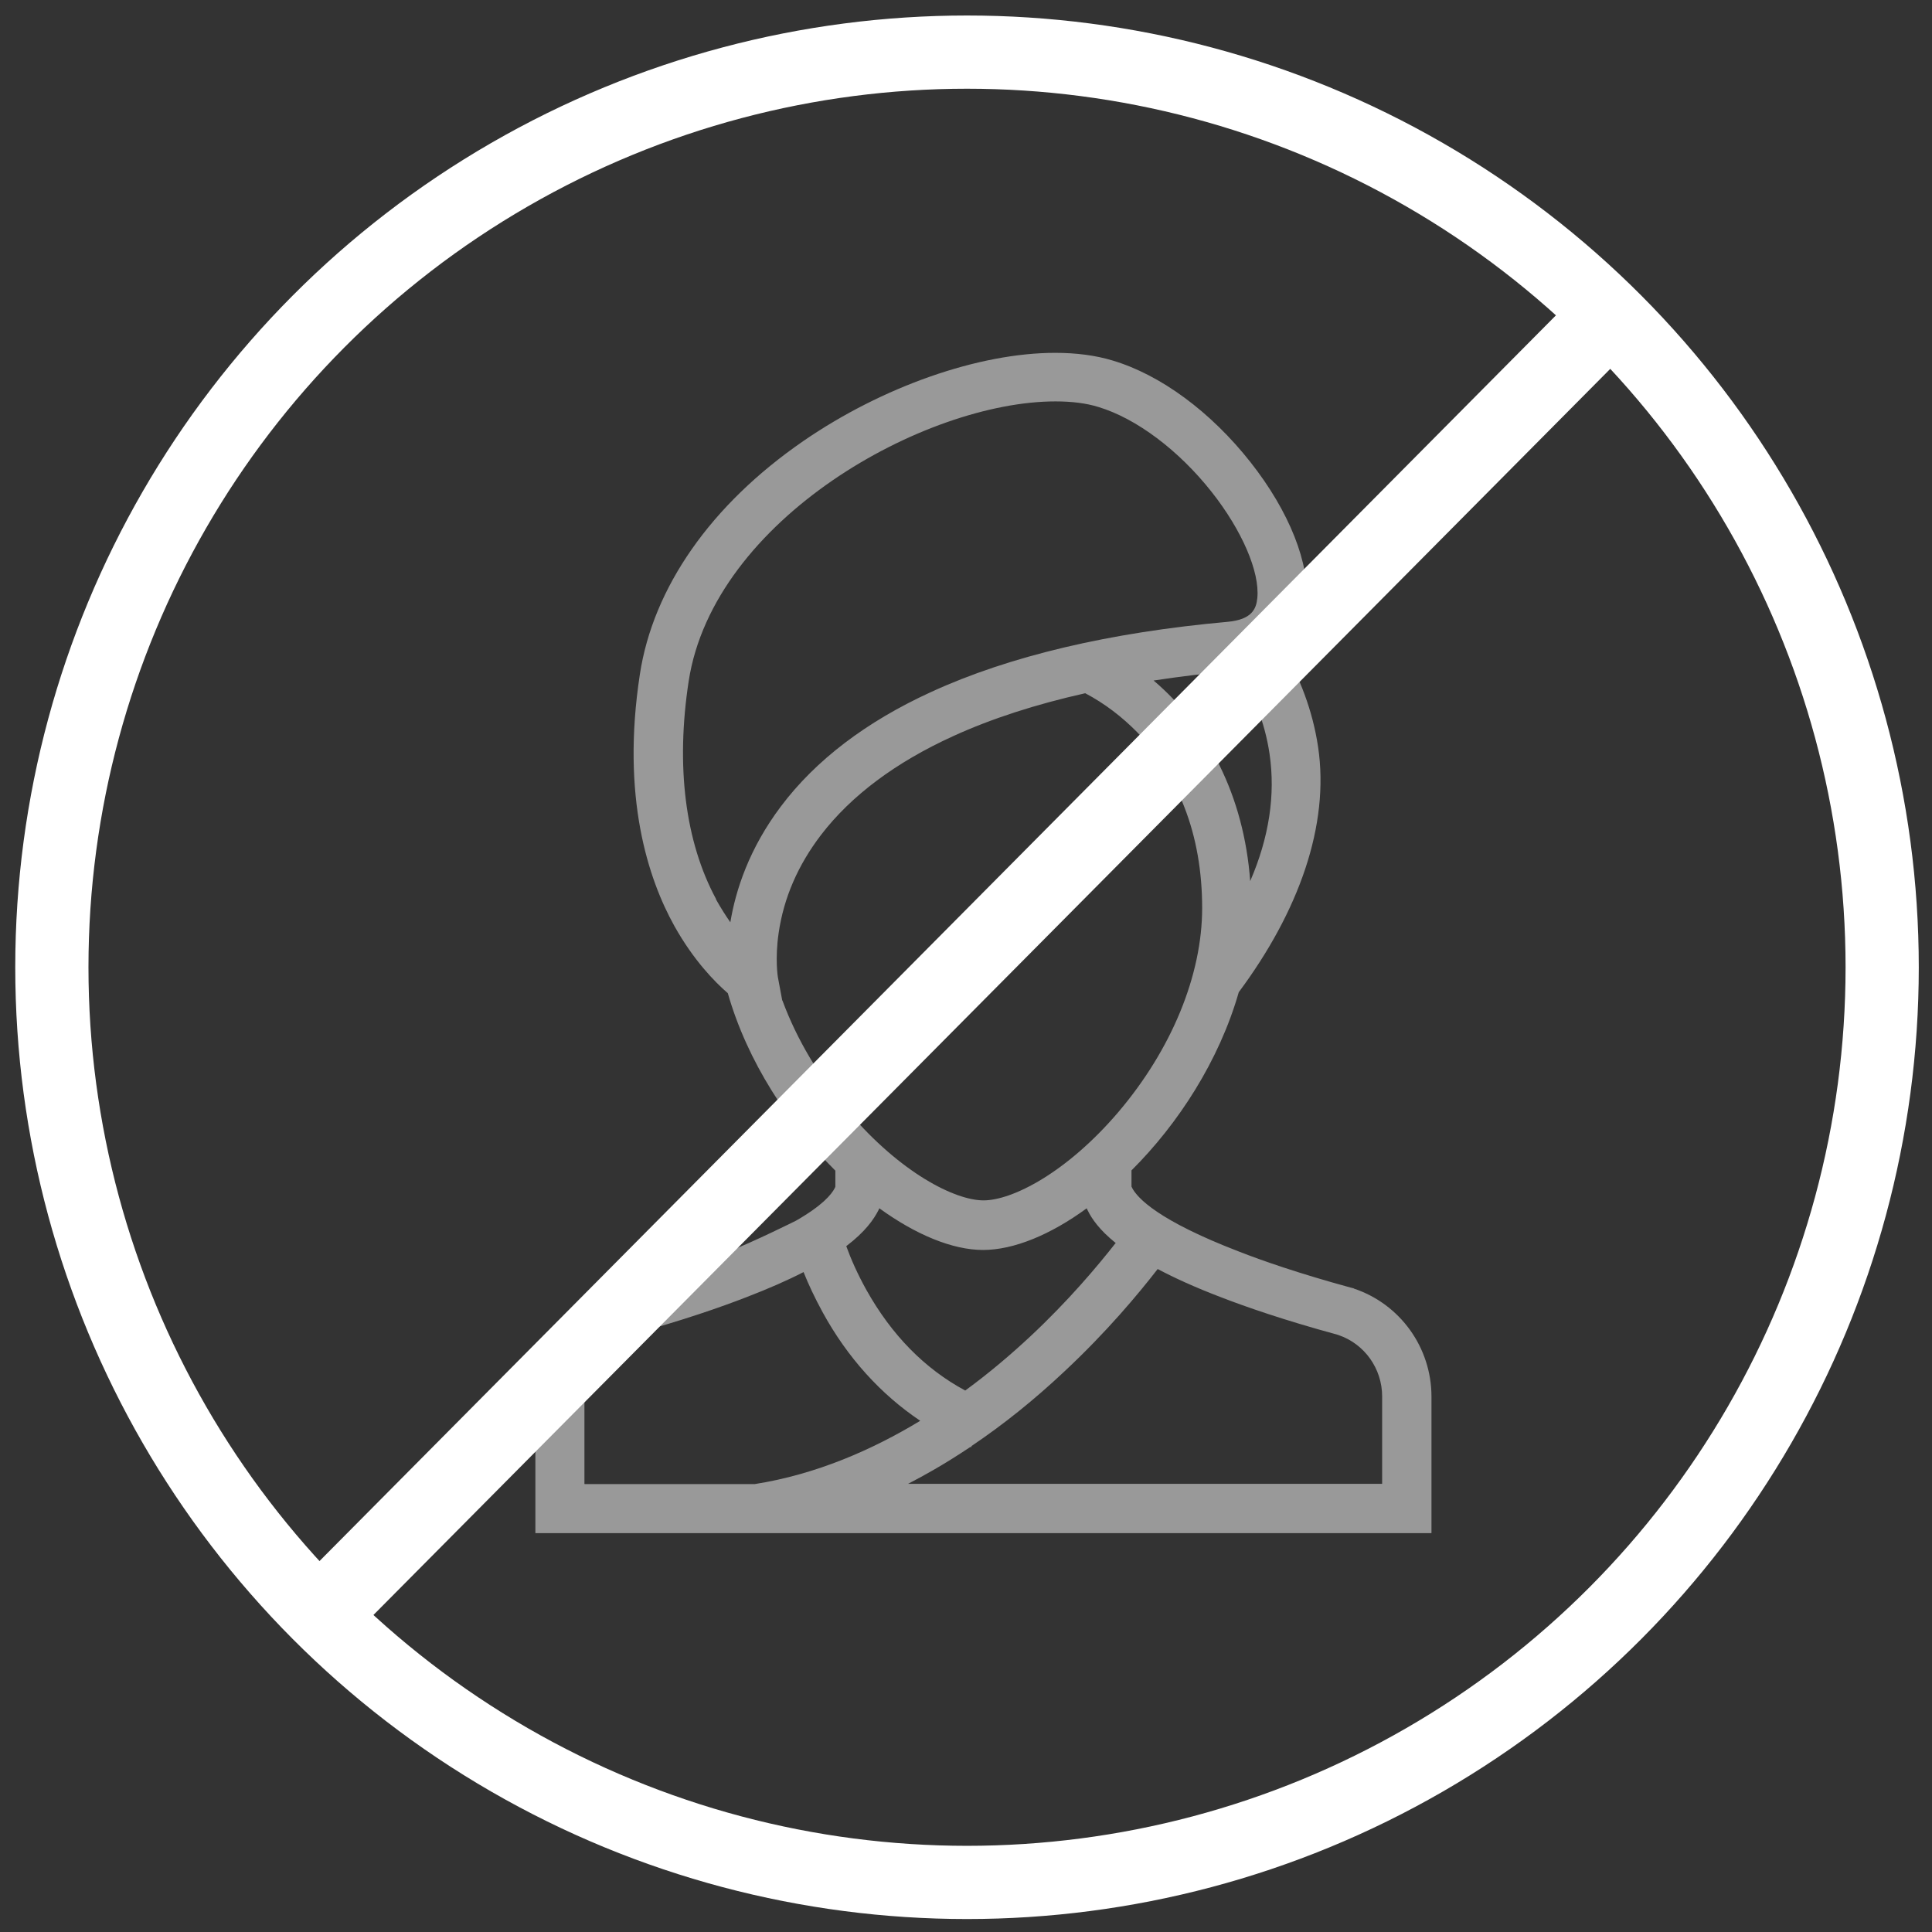
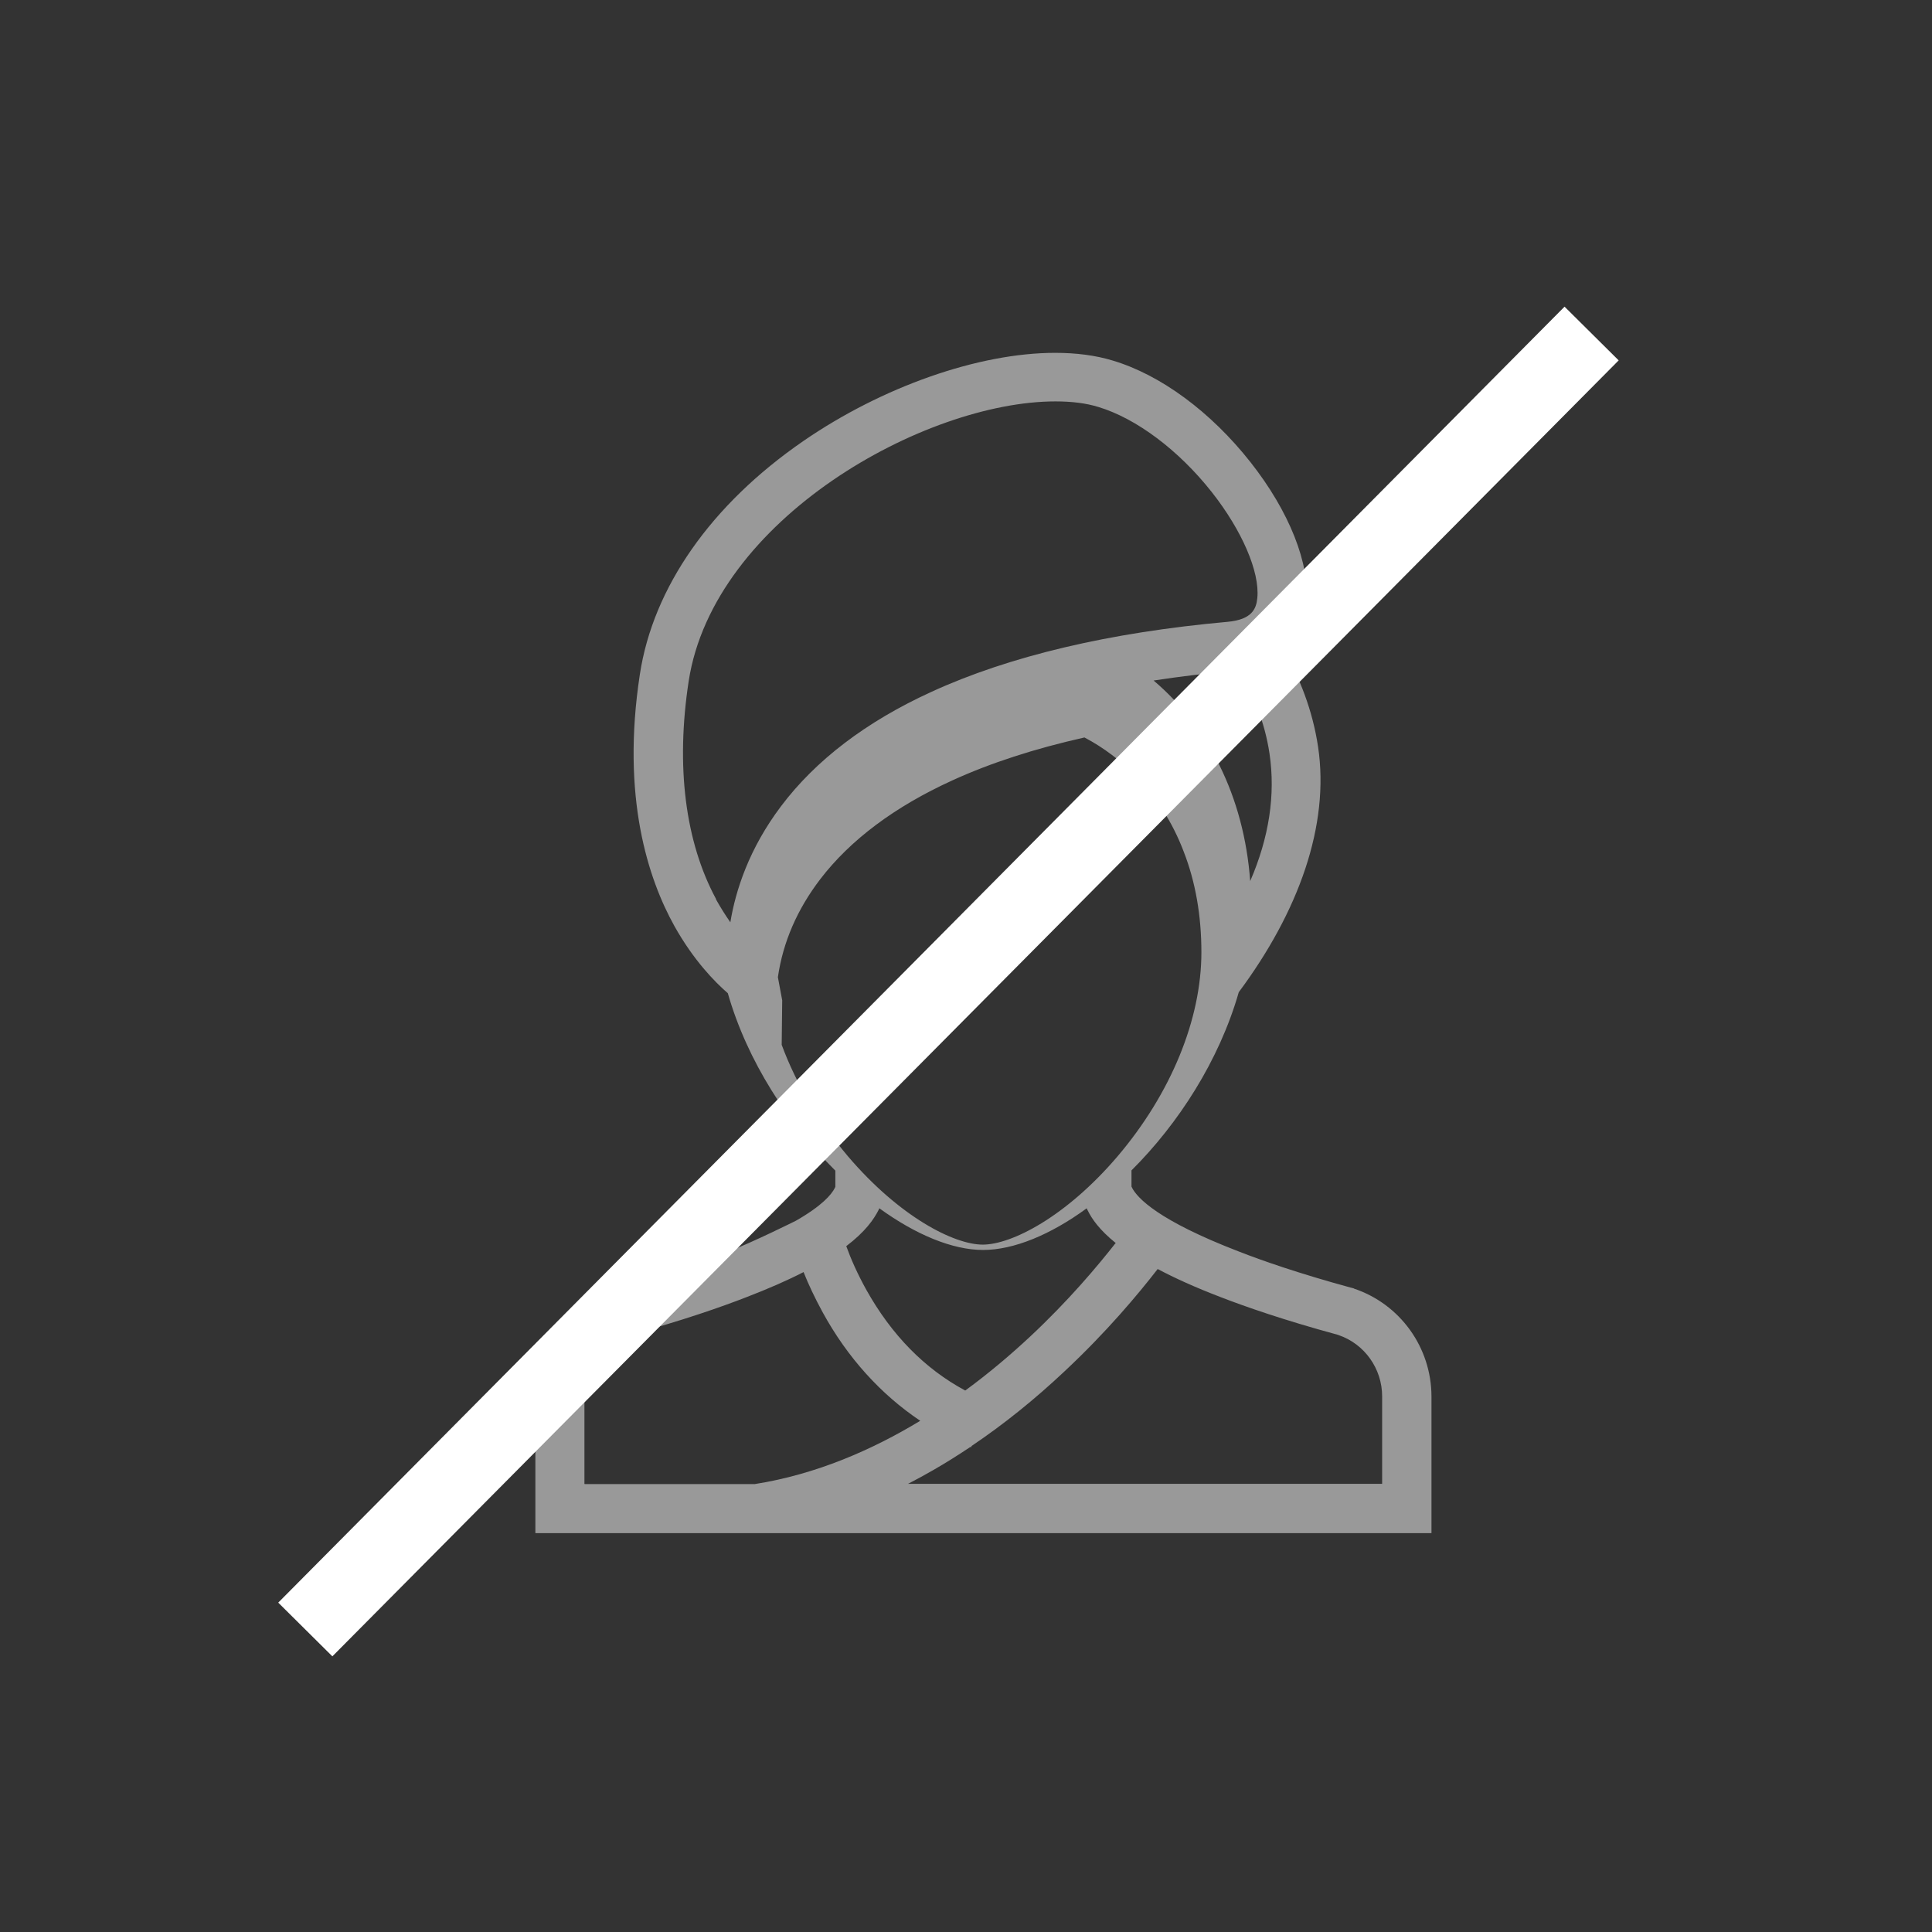
<svg xmlns="http://www.w3.org/2000/svg" id="Layer_1" data-name="Layer 1" viewBox="0 0 76 76">
  <rect x="0" y="0" width="76" height="76" fill="#333333" stroke="none" />
  <defs>
    <style>
      .cls-1 {
        stroke-width: 3px;
      }

      .cls-1, .cls-2 {
        fill: none;
        stroke: #fff;
        stroke-miterlimit: 10;
      }

      .cls-2 {
        stroke-width: 2.88px;
      }

      .cls-3 {
        fill: rgba(255, 255, 255, .5);
        fill-rule: evenodd;
      }
    </style>
  </defs>
  <g id="Artboard">
    <g id="No-Facial">
-       <path id="Fill-4" class="cls-3" d="m53.25,50.68l-.12-.03c-2.02-.55-3.51-1.07-4.4-1.42-3.17-1.22-3.99-2.1-4.2-2.51,0-.01-.01-.03-.02-.04v-.64c1.84-1.83,3.45-4.32,4.22-7.01,2.36-3.17,3.58-6.57,3.12-9.65-.22-1.47-.74-2.74-1.34-3.79.5-.46.81-1.09.88-1.86.15-1.54-.67-3.61-2.2-5.55-1.56-1.98-3.54-3.44-5.43-4-.66-.2-1.42-.3-2.25-.3-3.01,0-6.8,1.33-9.91,3.47-3.63,2.5-5.91,5.76-6.43,9.18-.74,4.83.33,8.05,1.36,9.9.75,1.34,1.58,2.19,2.1,2.64.77,2.69,2.39,5.15,4.23,6.98v.64s-.02.03-.02.04c-.13.26-.5.7-1.53,1.29,0,0-1.66.83-2.67,1.22-.89.35-2.38.87-4.39,1.41l-.14.04c-1.83.61-3.05,2.32-3.05,4.25v5.37h35.25v-5.37c0-1.93-1.23-3.64-3.05-4.25h0Zm-4.07-16.02c-.25-3.37-1.68-6.09-3.8-7.89.99-.15,2.03-.28,3.1-.38.08,0,.16-.02.24-.03.55.9,1.03,2,1.22,3.29.24,1.62-.02,3.3-.76,5.01h0Zm-21.01.71c-1.22-2.26-1.59-5.23-1.08-8.57.98-6.39,9.3-11.01,14.43-11.01.64,0,1.21.07,1.69.22,1.49.45,3.16,1.7,4.46,3.35,1.19,1.51,1.89,3.14,1.79,4.16-.04.44-.22.85-1.16.94-4.67.42-8.6,1.35-11.67,2.76-2.56,1.17-4.55,2.69-5.91,4.5-1.25,1.66-1.78,3.29-1.99,4.56-.19-.27-.38-.57-.57-.91h0Zm2.6,3.98l-.17-.91s-.12-.71.03-1.74c.2-1.38.76-2.67,1.67-3.86,1.18-1.54,2.93-2.85,5.19-3.88,1.51-.69,3.24-1.25,5.2-1.69.76.4,1.44.92,2.05,1.54.79.83,1.42,1.81,1.85,2.94.47,1.2.7,2.54.7,3.97,0,2.64-1.2,5.56-3.3,8.03-2.03,2.38-4.17,3.47-5.3,3.47s-3.27-1.09-5.3-3.47c-1.16-1.37-2.05-2.87-2.61-4.39h0Zm13.13,9.53c-.72.92-1.87,2.29-3.38,3.7-.73.68-1.58,1.41-2.55,2.12-1.6-.86-2.9-2.19-3.89-3.96-.35-.63-.61-1.22-.79-1.72.75-.57,1.08-1.05,1.27-1.42h0s0,0,0,0c.01-.02.02-.05.03-.07,1.42,1.03,2.87,1.64,4.08,1.64s2.66-.6,4.08-1.64c0,.02.02.04.03.07h0s0,0,0,0c.17.35.47.78,1.1,1.29h0Zm-20.91,9.49v-3.43c0-1.09.68-2.05,1.7-2.41l.08-.02c2.08-.56,3.63-1.11,4.56-1.47.91-.35,1.66-.68,2.28-1,.19.48.44,1.01.75,1.58.98,1.79,2.29,3.23,3.84,4.27-1.9,1.15-4.1,2.11-6.51,2.49h-6.69Zm31.38,0h-18.65c.33-.17.66-.35.99-.54.49-.28.98-.59,1.46-.91.01,0,.02.01.03.01l.02-.05c1.25-.84,2.47-1.82,3.65-2.93,1.67-1.56,2.91-3.05,3.67-4.03.66.35,1.47.72,2.49,1.11.93.36,2.47.9,4.57,1.47l.06.02c1.02.35,1.71,1.32,1.71,2.41v3.43Z" />
+       <path id="Fill-4" class="cls-3" d="m53.25,50.68l-.12-.03c-2.02-.55-3.51-1.07-4.4-1.42-3.17-1.22-3.99-2.1-4.2-2.51,0-.01-.01-.03-.02-.04v-.64c1.84-1.83,3.45-4.32,4.22-7.01,2.36-3.17,3.58-6.57,3.12-9.65-.22-1.47-.74-2.74-1.34-3.79.5-.46.81-1.09.88-1.86.15-1.54-.67-3.61-2.2-5.55-1.56-1.98-3.54-3.44-5.43-4-.66-.2-1.42-.3-2.25-.3-3.01,0-6.8,1.33-9.91,3.47-3.63,2.5-5.91,5.76-6.43,9.18-.74,4.83.33,8.05,1.36,9.9.75,1.34,1.58,2.19,2.1,2.64.77,2.69,2.39,5.15,4.23,6.98v.64s-.02.03-.02.04c-.13.26-.5.7-1.53,1.29,0,0-1.66.83-2.67,1.22-.89.35-2.38.87-4.39,1.41l-.14.04c-1.83.61-3.05,2.32-3.05,4.25v5.37h35.25v-5.37c0-1.93-1.23-3.64-3.05-4.25h0Zm-4.07-16.02c-.25-3.37-1.68-6.09-3.8-7.89.99-.15,2.03-.28,3.1-.38.08,0,.16-.02.24-.03.55.9,1.03,2,1.22,3.29.24,1.62-.02,3.3-.76,5.01h0Zm-21.01.71c-1.22-2.26-1.59-5.23-1.08-8.57.98-6.39,9.3-11.01,14.43-11.01.64,0,1.21.07,1.69.22,1.49.45,3.16,1.7,4.46,3.35,1.19,1.51,1.89,3.14,1.79,4.16-.04.44-.22.85-1.16.94-4.67.42-8.6,1.35-11.67,2.76-2.56,1.17-4.55,2.69-5.91,4.5-1.25,1.66-1.78,3.29-1.99,4.56-.19-.27-.38-.57-.57-.91h0Zm2.6,3.98l-.17-.91c.2-1.38.76-2.67,1.67-3.86,1.18-1.54,2.93-2.85,5.19-3.88,1.51-.69,3.24-1.25,5.2-1.69.76.4,1.44.92,2.05,1.54.79.83,1.42,1.81,1.85,2.94.47,1.2.7,2.54.7,3.97,0,2.64-1.2,5.56-3.3,8.03-2.03,2.38-4.17,3.47-5.3,3.47s-3.27-1.09-5.3-3.47c-1.16-1.37-2.05-2.87-2.61-4.39h0Zm13.13,9.53c-.72.92-1.87,2.29-3.38,3.7-.73.68-1.58,1.41-2.55,2.12-1.6-.86-2.9-2.19-3.89-3.96-.35-.63-.61-1.22-.79-1.72.75-.57,1.08-1.05,1.27-1.42h0s0,0,0,0c.01-.02.02-.05.03-.07,1.42,1.03,2.87,1.64,4.08,1.64s2.66-.6,4.08-1.64c0,.02.02.04.03.07h0s0,0,0,0c.17.35.47.78,1.1,1.29h0Zm-20.91,9.49v-3.43c0-1.09.68-2.05,1.7-2.41l.08-.02c2.08-.56,3.63-1.11,4.56-1.47.91-.35,1.66-.68,2.28-1,.19.48.44,1.01.75,1.58.98,1.79,2.29,3.23,3.84,4.27-1.9,1.15-4.1,2.11-6.51,2.49h-6.69Zm31.38,0h-18.65c.33-.17.66-.35.99-.54.49-.28.98-.59,1.46-.91.01,0,.02.01.03.01l.02-.05c1.25-.84,2.47-1.82,3.65-2.93,1.67-1.56,2.91-3.05,3.67-4.03.66.35,1.47.72,2.49,1.11.93.36,2.47.9,4.57,1.47l.06.02c1.02.35,1.71,1.32,1.71,2.41v3.43Z" />
    </g>
  </g>
-   <circle id="circle" class="cls-2" cx="38.04" cy="38.05" r="36" />
  <line class="cls-1" x1="12.01" y1="64.1" x2="62.61" y2="13.12" />
</svg>